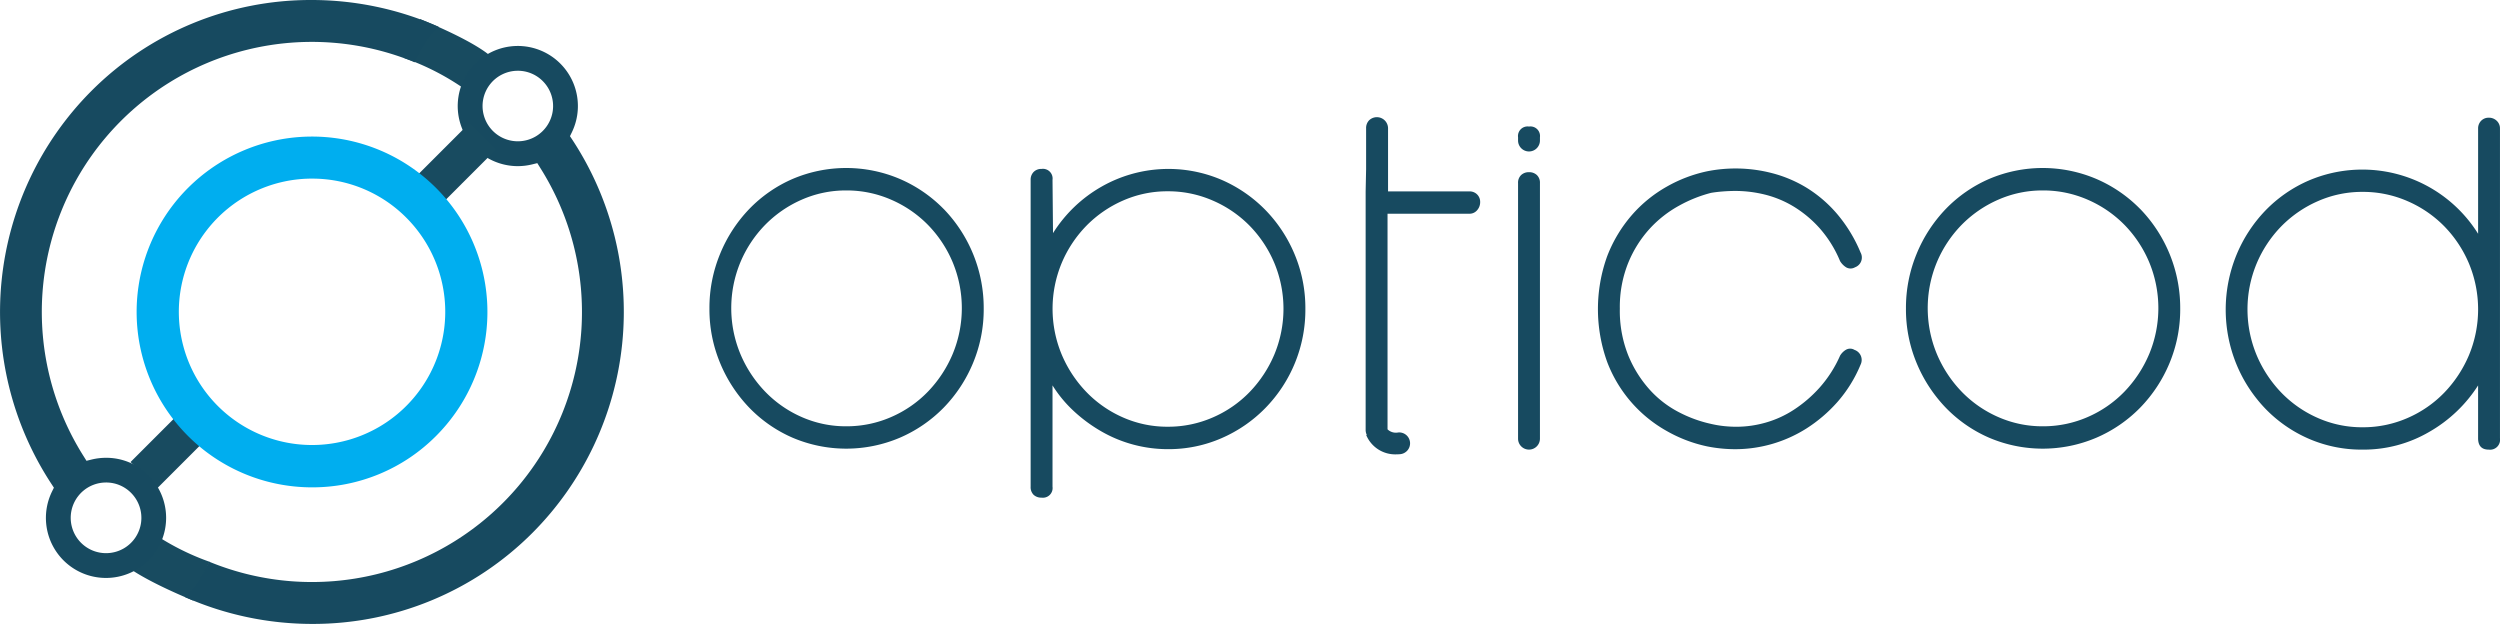
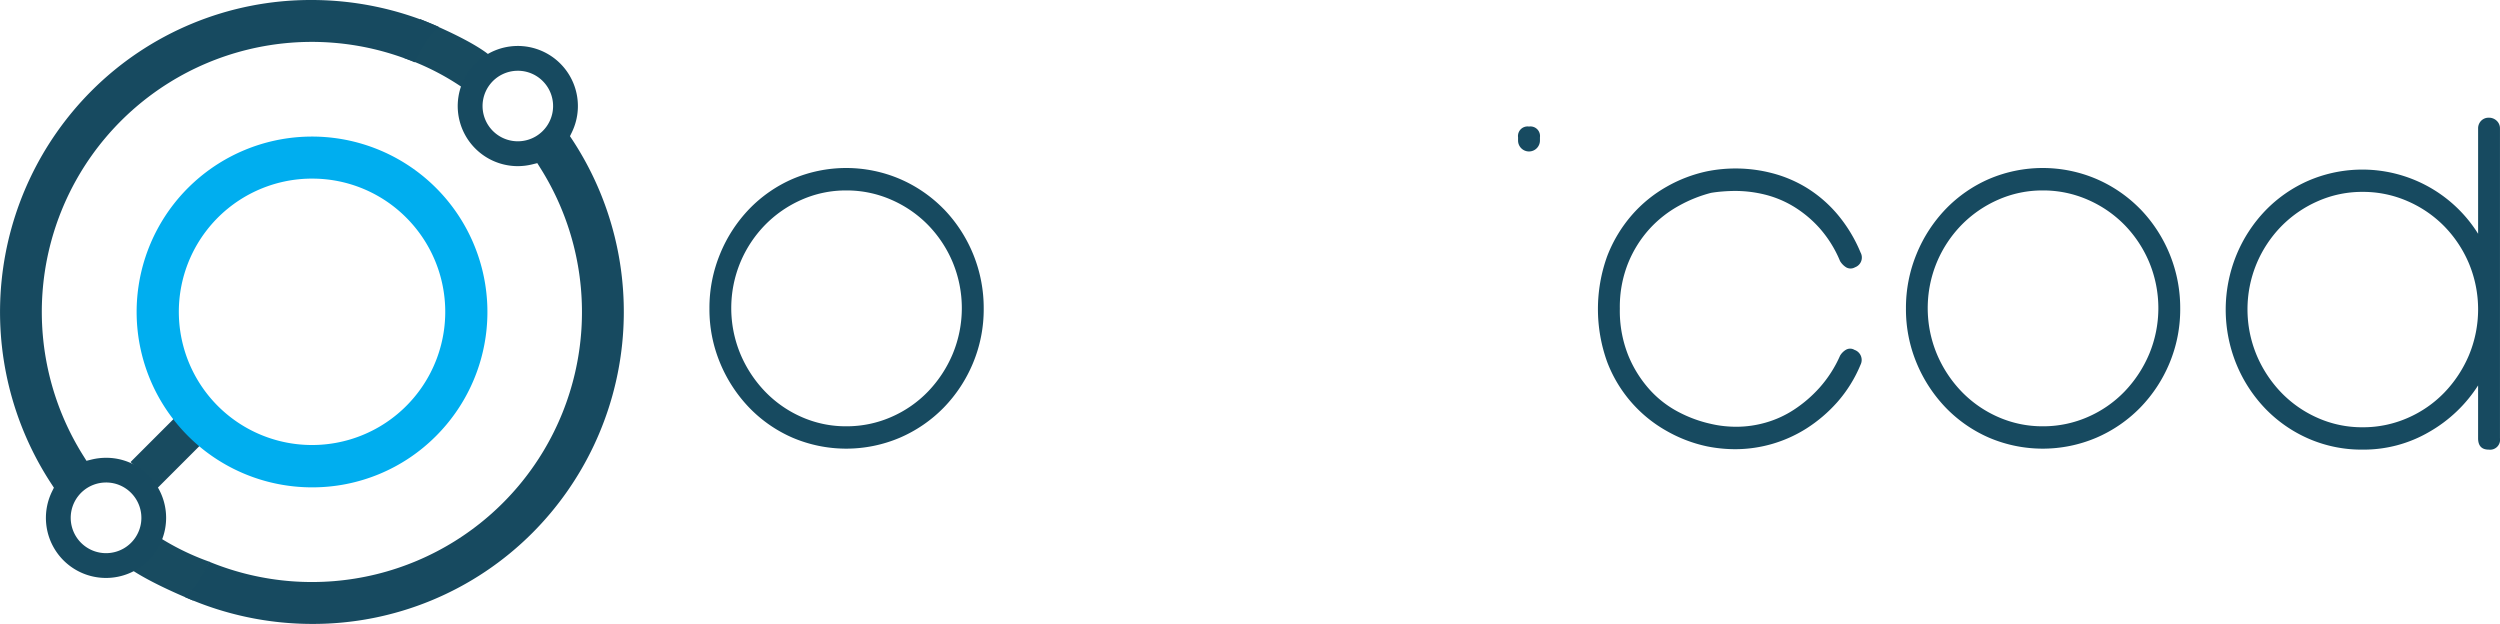
<svg xmlns="http://www.w3.org/2000/svg" width="184.318" height="46" viewBox="0 0 184.318 46">
  <g id="LOGO" transform="translate(-263 -429)">
    <g id="icotype" transform="translate(263 429)">
      <g id="Groupe_1628" data-name="Groupe 1628" transform="translate(9.624 29.649)">
        <rect id="Rectangle_186" data-name="Rectangle 186" width="6.244" height="2.758" transform="translate(0 4.415) rotate(-45)" fill="#184b60" />
      </g>
      <g id="Groupe_1629" data-name="Groupe 1629" transform="translate(8.958 39.205)">
        <path id="Tracé_22" data-name="Tracé 22" d="M87.395,364.395c-3.893-1.618-5.037-2.59-5.295-2.85l2.2-2.188a.462.462,0,0,0-.041-.039,18.541,18.541,0,0,0,4.327,2.212Z" transform="translate(-82.1 -359.318)" fill="#184b60" />
      </g>
      <g id="Groupe_1630" data-name="Groupe 1630" transform="translate(29.793 1.406)">
        <path id="Tracé_23" data-name="Tracé 23" d="M277.391,17.952a18.541,18.541,0,0,0-4.334-2.2l1.182-2.868c3.9,1.606,5.045,2.575,5.3,2.834l-2.193,2.194A.452.452,0,0,0,277.391,17.952Z" transform="translate(-273.057 -12.884)" fill="#184b60" />
      </g>
      <g id="Groupe_1631" data-name="Groupe 1631">
        <path id="Tracé_24" data-name="Tracé 24" d="M7.817,42.61a4.426,4.426,0,0,1-3.976-6.383l.133-.271L3.807,35.7A23.085,23.085,0,0,1,6.72,6.725,22.843,22.843,0,0,1,22.983,0a23.242,23.242,0,0,1,9.36,1.976l-.007.007a8.123,8.123,0,0,0-1.753,2.611A19.907,19.907,0,0,0,6.176,33.654l.2.32.368-.091a4.5,4.5,0,0,1,1.077-.131,4.391,4.391,0,0,1,3.127,1.292A4.431,4.431,0,0,1,7.817,42.61Zm0-7.037a2.605,2.605,0,1,0,1.843.762A2.59,2.59,0,0,0,7.817,35.573Z" transform="translate(0 0)" fill="#174a60" />
      </g>
      <g id="Groupe_1632" data-name="Groupe 1632" transform="translate(13.647 3.39)">
        <path id="Tracé_25" data-name="Tracé 25" d="M134.44,73.683a23.244,23.244,0,0,1-9.36-1.976l.007-.007a8.128,8.128,0,0,0,1.753-2.611,19.906,19.906,0,0,0,24.406-29.059l-.2-.32-.368.091a4.507,4.507,0,0,1-1.076.131,4.43,4.43,0,1,1,3.985-2.479l-.132.27.166.251A23.087,23.087,0,0,1,150.7,66.958a22.844,22.844,0,0,1-16.263,6.725ZM149.607,32.9a2.6,2.6,0,1,0,1.843.762A2.588,2.588,0,0,0,149.607,32.9Z" transform="translate(-125.08 -31.073)" fill="#174a60" />
      </g>
      <g id="Groupe_1633" data-name="Groupe 1633" transform="translate(30.179 9.094)">
-         <rect id="Rectangle_187" data-name="Rectangle 187" width="6.244" height="2.758" transform="translate(0 4.415) rotate(-45)" fill="#184b60" />
-       </g>
+         </g>
      <g id="Groupe_1634" data-name="Groupe 1634" transform="translate(10.058 10.069)">
        <path id="Tracé_26" data-name="Tracé 26" d="M105.117,118.143a12.931,12.931,0,1,1,9.148-3.783A12.851,12.851,0,0,1,105.117,118.143Zm0-22.763a9.821,9.821,0,1,0,6.955,2.877A9.769,9.769,0,0,0,105.117,95.381Z" transform="translate(-92.179 -92.281)" fill="#00aeef" />
      </g>
    </g>
    <g id="Groupe_2383" data-name="Groupe 2383" transform="translate(315.305 437.644)">
      <g id="opticod" transform="translate(0)">
        <path id="Tracé_27" data-name="Tracé 27" d="M475.045,121.942a10.111,10.111,0,0,0-3.227-2.213,10.083,10.083,0,0,0-7.913,0,9.959,9.959,0,0,0-3.192,2.213,10.519,10.519,0,0,0-2.146,3.3,10.409,10.409,0,0,0-.79,4.041,10.284,10.284,0,0,0,.79,4.023,10.58,10.58,0,0,0,2.146,3.285,9.959,9.959,0,0,0,3.192,2.213,10.094,10.094,0,0,0,7.913,0,10.111,10.111,0,0,0,3.227-2.213,10.448,10.448,0,0,0,2.163-3.285,10.292,10.292,0,0,0,.79-4.023,10.492,10.492,0,0,0-2.953-7.344Zm.67,10.681a9.054,9.054,0,0,1-1.82,2.775,8.41,8.41,0,0,1-2.712,1.879,8.164,8.164,0,0,1-3.313.686,8.043,8.043,0,0,1-3.3-.686,8.454,8.454,0,0,1-2.695-1.879,9.036,9.036,0,0,1-1.82-2.775,8.826,8.826,0,0,1,0-6.744,8.812,8.812,0,0,1,1.82-2.757,8.6,8.6,0,0,1,2.695-1.861,8.043,8.043,0,0,1,3.3-.686,8.164,8.164,0,0,1,3.313.686,8.556,8.556,0,0,1,2.712,1.861,8.829,8.829,0,0,1,1.82,2.757,8.826,8.826,0,0,1,0,6.744Z" transform="translate(-457.777 -115.178)" fill="#174a60" />
-         <path id="Tracé_28" data-name="Tracé 28" d="M687.457,122.567a10.211,10.211,0,0,0-3.215-2.209,9.953,9.953,0,0,0-8.838.491,10.136,10.136,0,0,0-3.594,3.436l-.037-3.928a.713.713,0,0,0-.807-.806.777.777,0,0,0-.588.228.8.8,0,0,0-.218.578v22.619a.789.789,0,0,0,.218.6.814.814,0,0,0,.588.21.713.713,0,0,0,.807-.807v-7.469a9.22,9.22,0,0,0,1.585,1.911,11.157,11.157,0,0,0,2.033,1.491,9.818,9.818,0,0,0,4.893,1.3,9.737,9.737,0,0,0,3.945-.807,10.182,10.182,0,0,0,3.222-2.21,10.35,10.35,0,0,0,2.964-7.329,10.233,10.233,0,0,0-.791-4.015A10.4,10.4,0,0,0,687.457,122.567Zm.673,10.661a9.021,9.021,0,0,1-1.823,2.77,8.417,8.417,0,0,1-2.718,1.876,8.187,8.187,0,0,1-3.319.684,8.067,8.067,0,0,1-3.3-.684,8.465,8.465,0,0,1-2.7-1.876,9.029,9.029,0,0,1-1.823-2.77,8.788,8.788,0,0,1,0-6.733,8.828,8.828,0,0,1,1.823-2.753,8.617,8.617,0,0,1,2.7-1.858,8.075,8.075,0,0,1,3.3-.684,8.2,8.2,0,0,1,3.319.684,8.566,8.566,0,0,1,2.718,1.858,8.82,8.82,0,0,1,1.823,2.753,8.779,8.779,0,0,1,0,6.733Z" transform="translate(-646.479 -115.741)" fill="#174a60" />
-         <path id="Tracé_29" data-name="Tracé 29" d="M900.258,90.093h-6V85.44a.824.824,0,0,0-1.4-.584.812.812,0,0,0-.218.584v3.006l-.034,1.647v17.575a.863.863,0,0,0,.083.378l-.039.015a2.316,2.316,0,0,0,2.208,1.42q.142,0,.294-.014a.8.8,0,0,0-.147-1.6.881.881,0,0,1-.785-.232V91.74h6.03a.727.727,0,0,0,.573-.257.884.884,0,0,0,.226-.6.766.766,0,0,0-.224-.566A.776.776,0,0,0,900.258,90.093Z" transform="translate(-844.226 -84.626)" fill="#174a60" />
-         <path id="Tracé_30" data-name="Tracé 30" d="M994.9,121.754a.818.818,0,0,0-.579.211.775.775,0,0,0-.228.6V141.4a.807.807,0,1,0,1.614,0V122.564a.776.776,0,0,0-.228-.6A.818.818,0,0,0,994.9,121.754Z" transform="translate(-934.476 -117.703)" fill="#174a60" />
        <path id="Tracé_31" data-name="Tracé 31" d="M994.9,90.917a.706.706,0,0,0-.807.79v.24a.807.807,0,1,0,1.614,0v-.24A.706.706,0,0,0,994.9,90.917Z" transform="translate(-934.476 -90.231)" fill="#174a60" />
        <path id="Tracé_32" data-name="Tracé 32" d="M1049.2,123.665a8.469,8.469,0,0,1,2.18-1.7,9.982,9.982,0,0,1,2.335-.931q.412-.069.892-.105t.927-.035a9.089,9.089,0,0,1,2.128.264,7.627,7.627,0,0,1,2.129.88,8.477,8.477,0,0,1,1.922,1.6,8.656,8.656,0,0,1,1.51,2.428,1.4,1.4,0,0,0,.446.458.646.646,0,0,0,.653,0,.766.766,0,0,0,.412-1.091,10.726,10.726,0,0,0-1.751-2.869,9.551,9.551,0,0,0-2.231-1.908,9.417,9.417,0,0,0-2.541-1.074,10.7,10.7,0,0,0-4.806-.134,10.372,10.372,0,0,0-2.952,1.125,9.82,9.82,0,0,0-2.573,2.091,10.2,10.2,0,0,0-1.82,3.022,11.488,11.488,0,0,0,0,7.836,9.843,9.843,0,0,0,4.393,5.076,10.339,10.339,0,0,0,2.952,1.125,10.594,10.594,0,0,0,2.129.211,9.843,9.843,0,0,0,5.2-1.521,10.786,10.786,0,0,0,2.267-1.929,9.874,9.874,0,0,0,1.733-2.78.784.784,0,0,0-.446-1.091.616.616,0,0,0-.618-.017,1.237,1.237,0,0,0-.446.44,8.956,8.956,0,0,1-1.51,2.358,9.552,9.552,0,0,1-1.905,1.636,7.575,7.575,0,0,1-2.095.95,7.888,7.888,0,0,1-2.111.3,8.763,8.763,0,0,1-.961-.052,7.633,7.633,0,0,1-.927-.158,9.492,9.492,0,0,1-2.369-.861,7.6,7.6,0,0,1-2.163-1.668,8.686,8.686,0,0,1-1.579-2.529,8.857,8.857,0,0,1-.618-3.442,8.658,8.658,0,0,1,.618-3.372A8.5,8.5,0,0,1,1049.2,123.665Z" transform="translate(-979.865 -115.46)" fill="#174a60" />
        <path id="Tracé_33" data-name="Tracé 33" d="M1266.215,121.942a10.113,10.113,0,0,0-3.227-2.213,10.082,10.082,0,0,0-7.913,0,9.967,9.967,0,0,0-3.193,2.213,10.524,10.524,0,0,0-2.146,3.3,10.414,10.414,0,0,0-.789,4.041,10.289,10.289,0,0,0,.789,4.023,10.585,10.585,0,0,0,2.146,3.285,9.967,9.967,0,0,0,3.193,2.213,10.093,10.093,0,0,0,7.913,0,10.113,10.113,0,0,0,3.227-2.213,10.455,10.455,0,0,0,2.163-3.285,10.289,10.289,0,0,0,.789-4.023,10.486,10.486,0,0,0-2.952-7.344Zm.67,10.681a9.053,9.053,0,0,1-1.82,2.775,8.413,8.413,0,0,1-2.712,1.879,8.165,8.165,0,0,1-3.312.686,8.041,8.041,0,0,1-3.3-.686,8.457,8.457,0,0,1-2.7-1.879,9.035,9.035,0,0,1-1.82-2.775,8.825,8.825,0,0,1,0-6.744,8.81,8.81,0,0,1,1.82-2.757,8.605,8.605,0,0,1,2.7-1.861,8.042,8.042,0,0,1,3.3-.686,8.165,8.165,0,0,1,3.313.686,8.559,8.559,0,0,1,2.712,1.861,8.828,8.828,0,0,1,1.82,2.757,8.827,8.827,0,0,1,0,6.744Z" transform="translate(-1160.731 -115.178)" fill="#174a60" />
        <path id="Tracé_34" data-name="Tracé 34" d="M1480.359,85.17a.818.818,0,0,0-.584-.228.759.759,0,0,0-.566.228.792.792,0,0,0-.223.578V93.5a10.063,10.063,0,0,0-12.48-3.928,9.963,9.963,0,0,0-3.193,2.205,10.476,10.476,0,0,0-2.146,3.29,10.652,10.652,0,0,0,0,8.05,10.469,10.469,0,0,0,2.146,3.29,9.966,9.966,0,0,0,3.193,2.206,9.771,9.771,0,0,0,3.965.8,9.583,9.583,0,0,0,4.926-1.315,10.384,10.384,0,0,0,3.588-3.418v3.892q0,.842.789.842a.736.736,0,0,0,.824-.842V85.748A.764.764,0,0,0,1480.359,85.17Zm-2.042,17.267a9.037,9.037,0,0,1-1.82,2.769,8.411,8.411,0,0,1-2.712,1.875,8.164,8.164,0,0,1-3.313.684,8.042,8.042,0,0,1-3.3-.684,8.46,8.46,0,0,1-2.7-1.875,9.012,9.012,0,0,1-1.819-2.769,8.792,8.792,0,0,1,0-6.732,8.812,8.812,0,0,1,1.819-2.752,8.614,8.614,0,0,1,2.7-1.858,8.049,8.049,0,0,1,3.3-.684,8.172,8.172,0,0,1,3.313.684,8.563,8.563,0,0,1,2.712,1.858,8.836,8.836,0,0,1,1.82,2.752,8.8,8.8,0,0,1,0,6.732Z" transform="translate(-1348.587 -84.908)" fill="#174a60" />
      </g>
    </g>
  </g>
</svg>